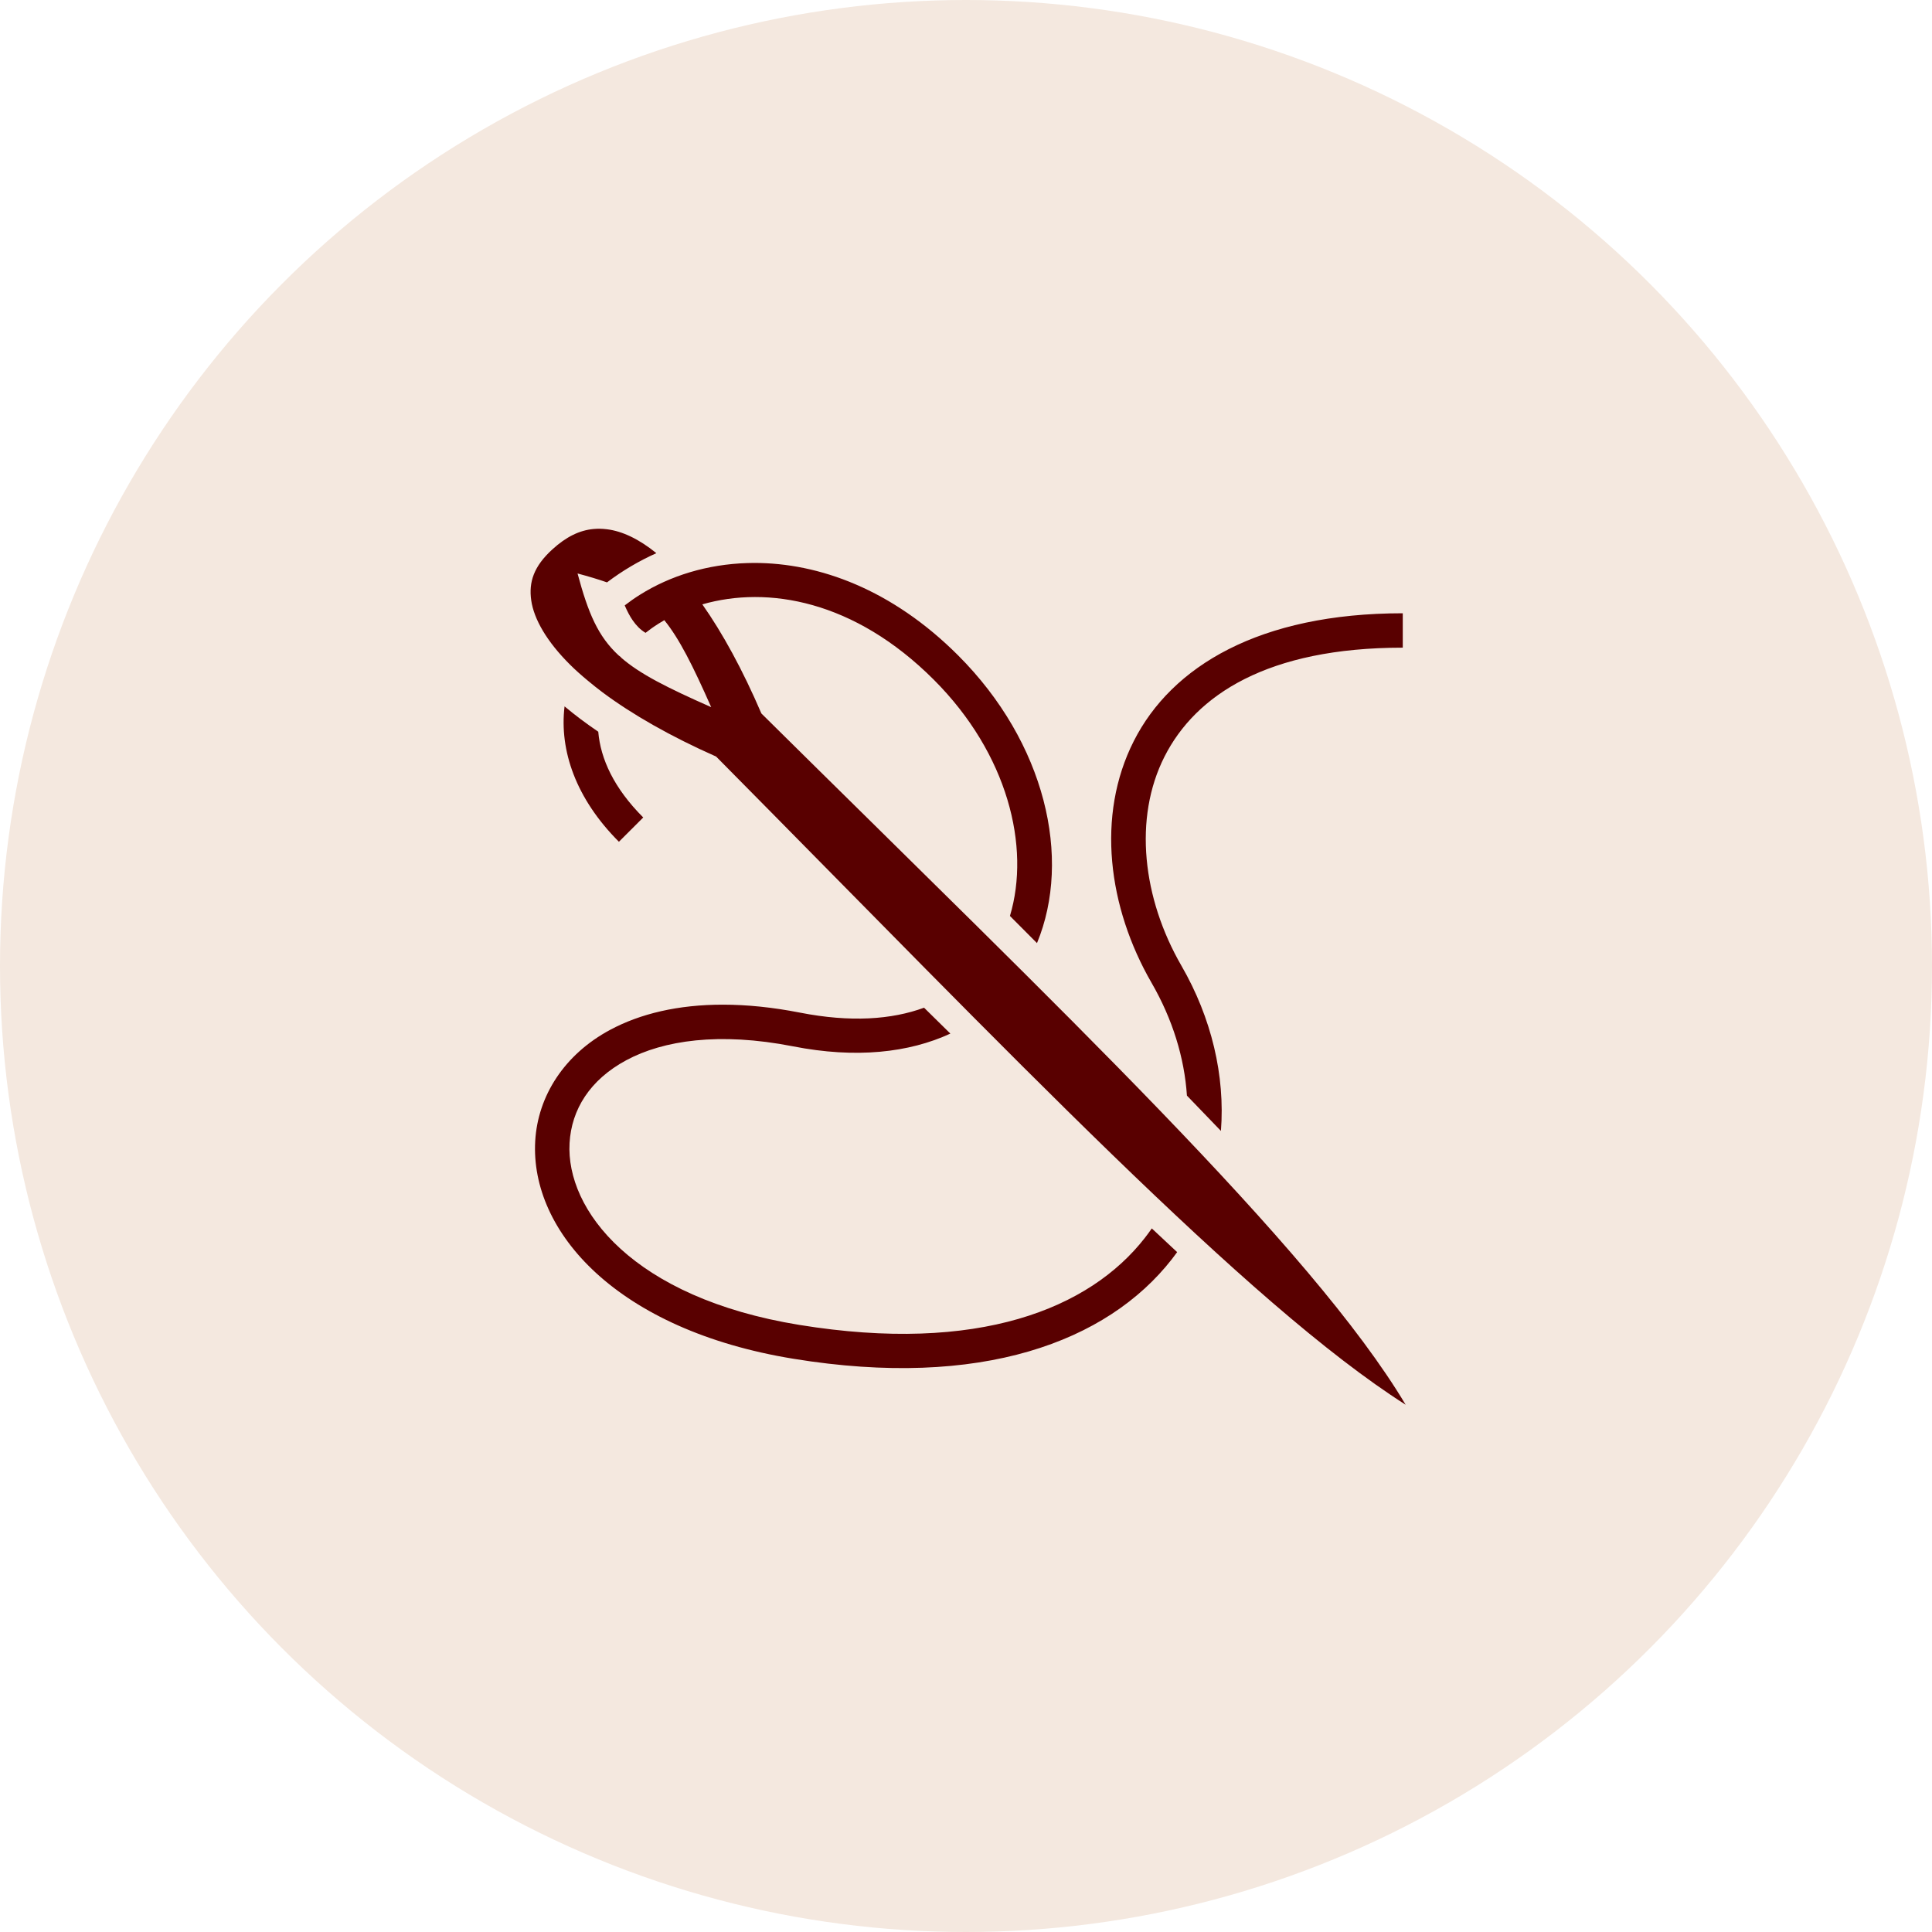
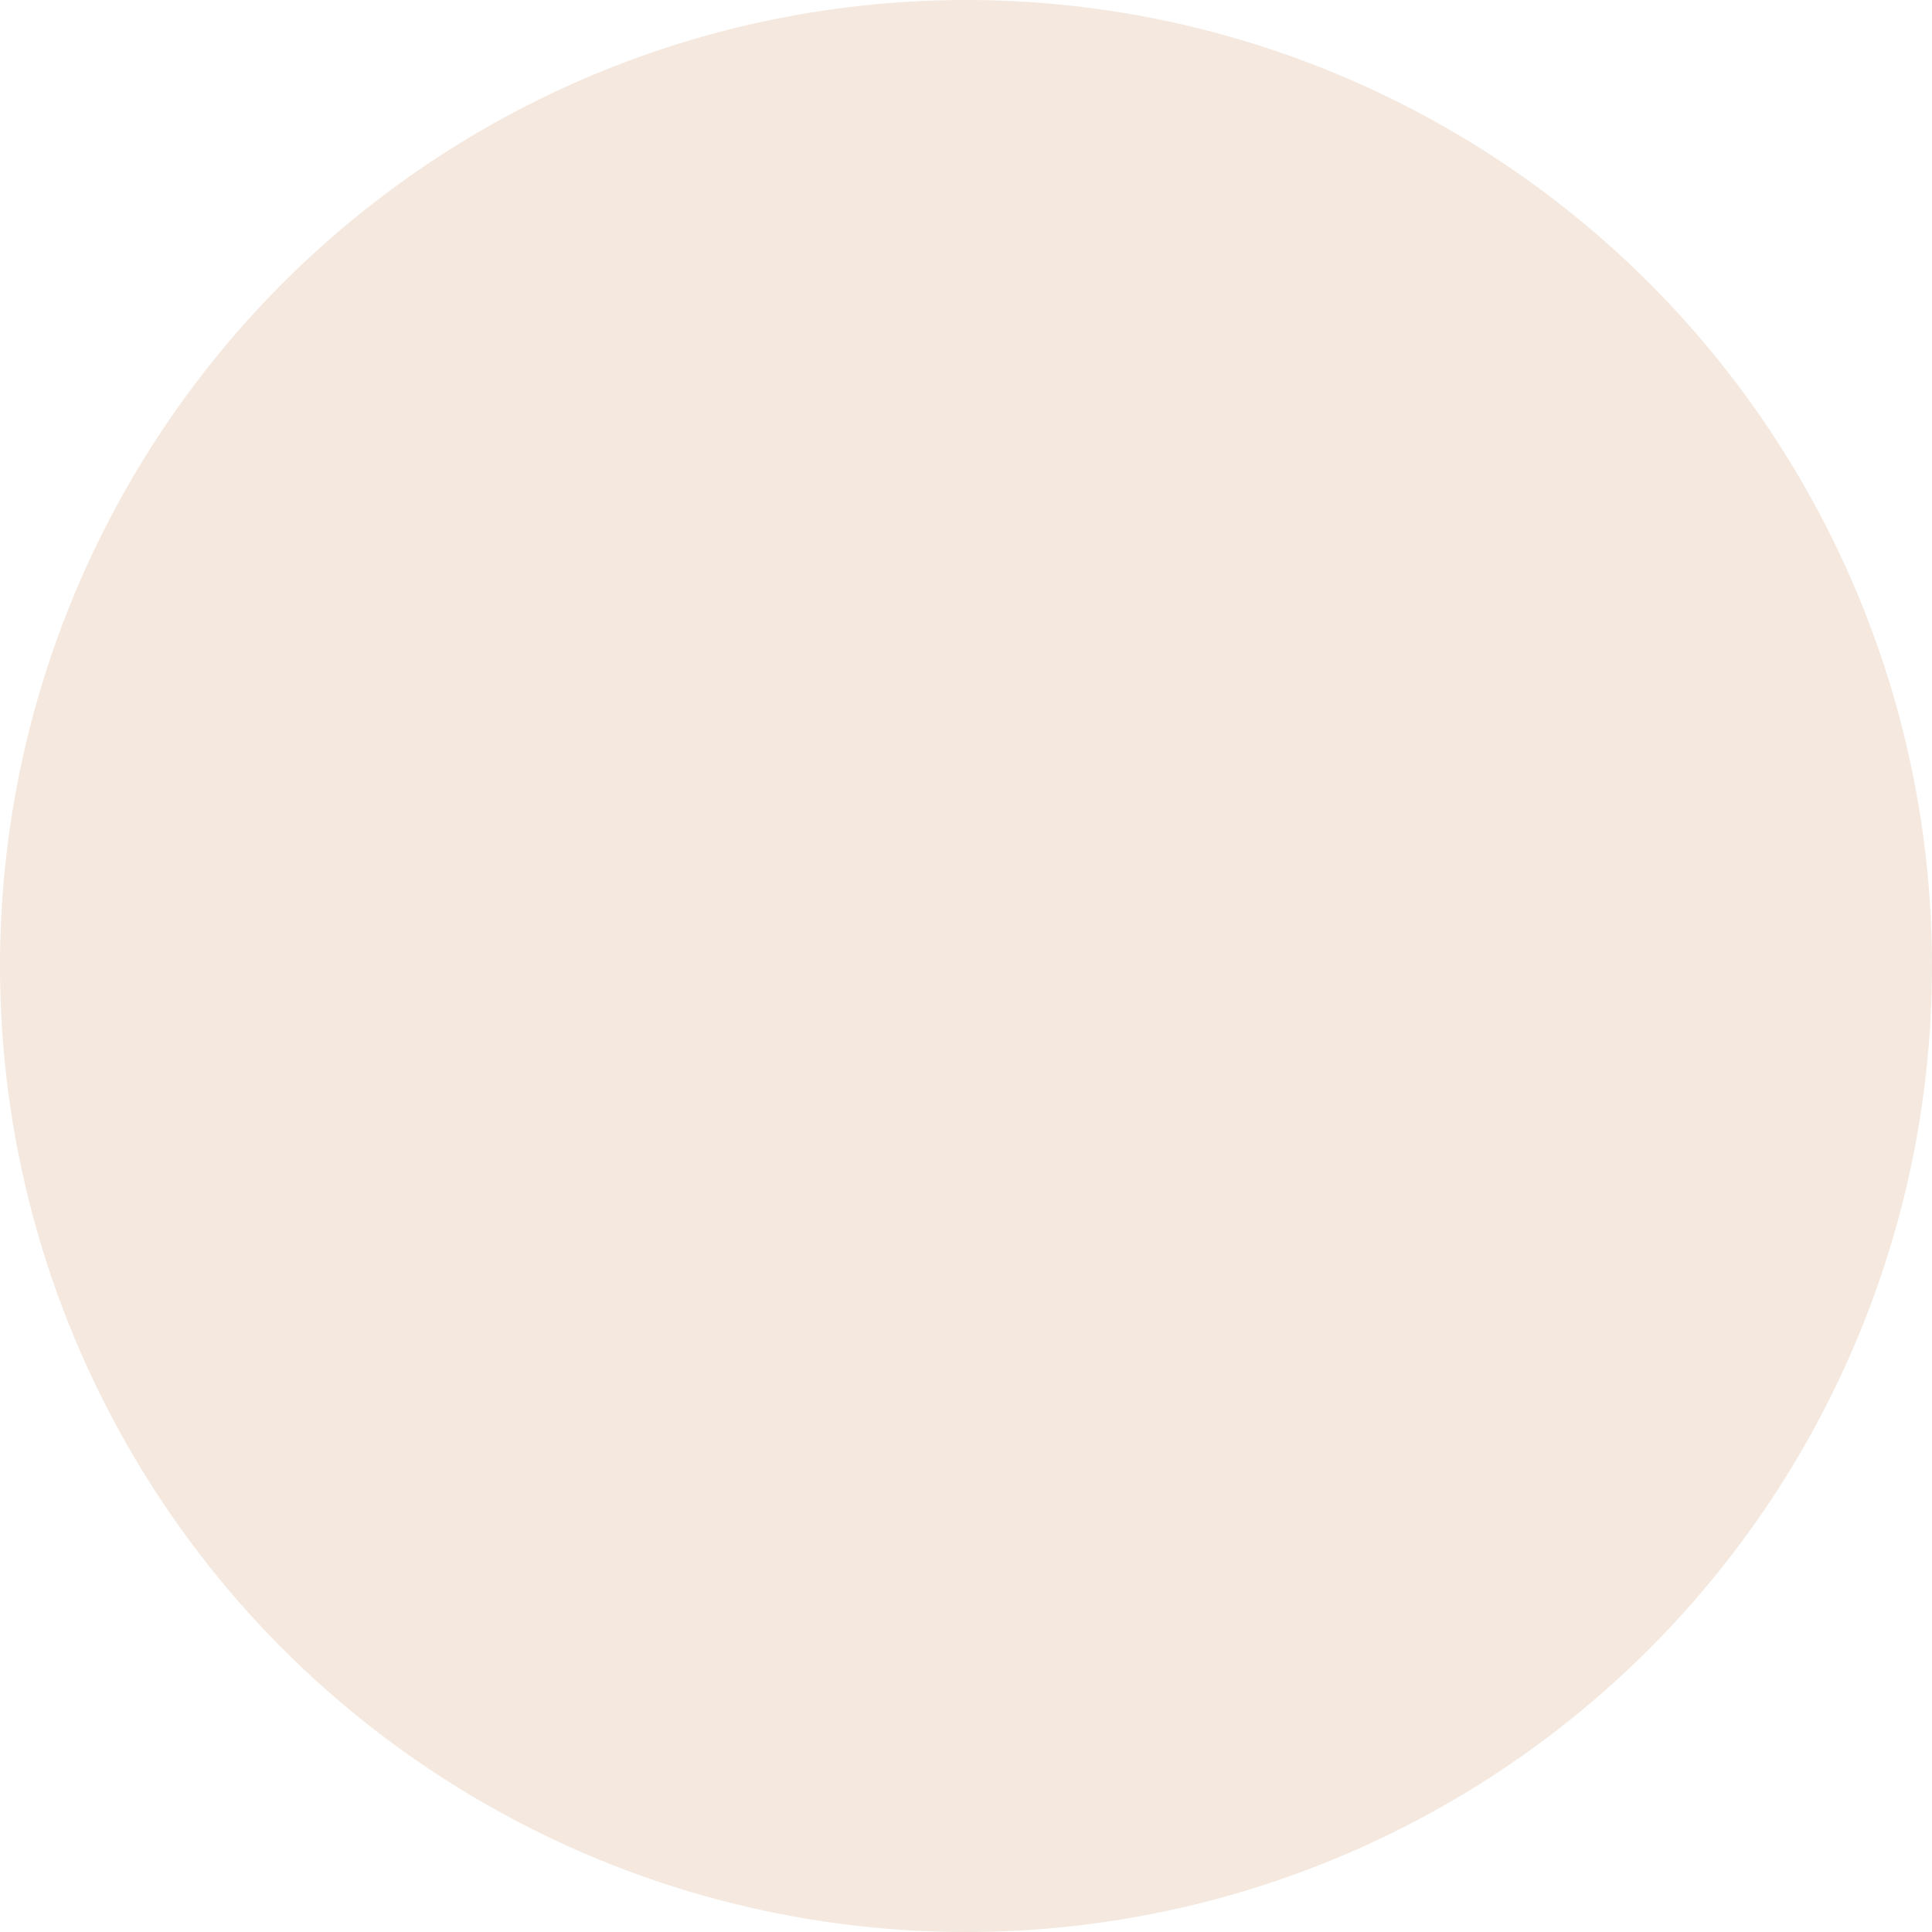
<svg xmlns="http://www.w3.org/2000/svg" width="82" height="82" viewBox="0 0 82 82" fill="none">
  <circle cx="41" cy="41" r="41" fill="#F4E8DF" />
-   <path d="M25.439 22.441C25.402 22.44 25.365 22.442 25.329 22.443C25.28 22.445 25.231 22.448 25.182 22.453C24.599 22.509 24.035 22.777 23.439 23.322C22.659 24.035 22.434 24.701 22.548 25.487C22.662 26.273 23.201 27.224 24.198 28.214C24.424 28.439 24.677 28.663 24.948 28.888C25.047 28.971 25.148 29.055 25.253 29.137C25.342 29.207 25.431 29.276 25.522 29.345C25.54 29.358 25.557 29.372 25.575 29.386C26.837 30.327 28.465 31.256 30.395 32.111C42.873 44.713 52.958 55.357 59.66 59.621C55.667 52.931 45.017 42.853 32.316 30.282C31.517 28.423 30.666 26.867 29.809 25.651C32.579 24.855 36.255 25.472 39.633 28.849C42.777 31.993 43.745 35.941 42.865 38.876C43.247 39.26 43.637 39.651 44.013 40.029C45.503 36.427 44.37 31.521 40.666 27.817C37.877 25.028 34.769 23.885 31.991 23.893C31.902 23.893 31.811 23.895 31.723 23.898C30.016 23.949 28.445 24.437 27.165 25.241C26.941 25.381 26.724 25.533 26.515 25.695C26.619 25.937 26.731 26.155 26.859 26.337C27.009 26.55 27.172 26.723 27.399 26.86C27.571 26.725 27.75 26.596 27.941 26.476C28.024 26.423 28.109 26.372 28.195 26.322C28.835 27.11 29.403 28.246 30.185 30.014C28.317 29.188 27.152 28.604 26.354 27.904C26.356 27.902 26.357 27.899 26.359 27.897C26.325 27.871 26.291 27.846 26.259 27.819C26.258 27.818 26.257 27.818 26.256 27.817C25.38 27.006 24.965 26.025 24.513 24.34C24.981 24.465 25.393 24.589 25.763 24.718C26.412 24.227 27.115 23.811 27.858 23.478C27.116 22.874 26.409 22.546 25.773 22.465C25.66 22.451 25.549 22.442 25.439 22.441ZM59.538 26.029C53.445 26.029 49.726 28.286 48.122 31.452C46.517 34.617 47.028 38.513 48.878 41.718C49.768 43.258 50.27 44.896 50.377 46.501C50.86 46.999 51.341 47.498 51.82 48C52.001 45.659 51.424 43.207 50.143 40.988C48.492 38.128 48.1 34.729 49.425 32.113C50.751 29.497 53.796 27.489 59.538 27.489V26.029L59.538 26.029ZM23.962 29.98C23.735 31.849 24.444 33.902 26.269 35.727L27.301 34.696C26.054 33.449 25.49 32.209 25.392 31.056C24.873 30.704 24.396 30.345 23.961 29.98L23.962 29.98ZM30.692 42.641C28.781 42.639 27.174 43.025 25.9 43.708C23.959 44.747 22.825 46.51 22.716 48.432C22.499 52.276 26.183 56.451 33.685 57.672C41.625 58.965 46.99 56.955 49.733 53.449C49.812 53.348 49.888 53.246 49.962 53.144C49.607 52.813 49.248 52.478 48.886 52.138C48.789 52.278 48.689 52.415 48.583 52.55C46.242 55.544 41.524 57.47 33.92 56.232C26.858 55.082 24.014 51.347 24.174 48.515C24.254 47.098 25.032 45.829 26.591 44.994C28.15 44.159 30.518 43.794 33.661 44.41C36.323 44.933 38.578 44.682 40.336 43.869C39.967 43.505 39.594 43.14 39.22 42.77C37.85 43.274 36.104 43.402 33.942 42.977C32.778 42.749 31.694 42.642 30.692 42.641V42.641Z" fill="#590000" />
</svg>